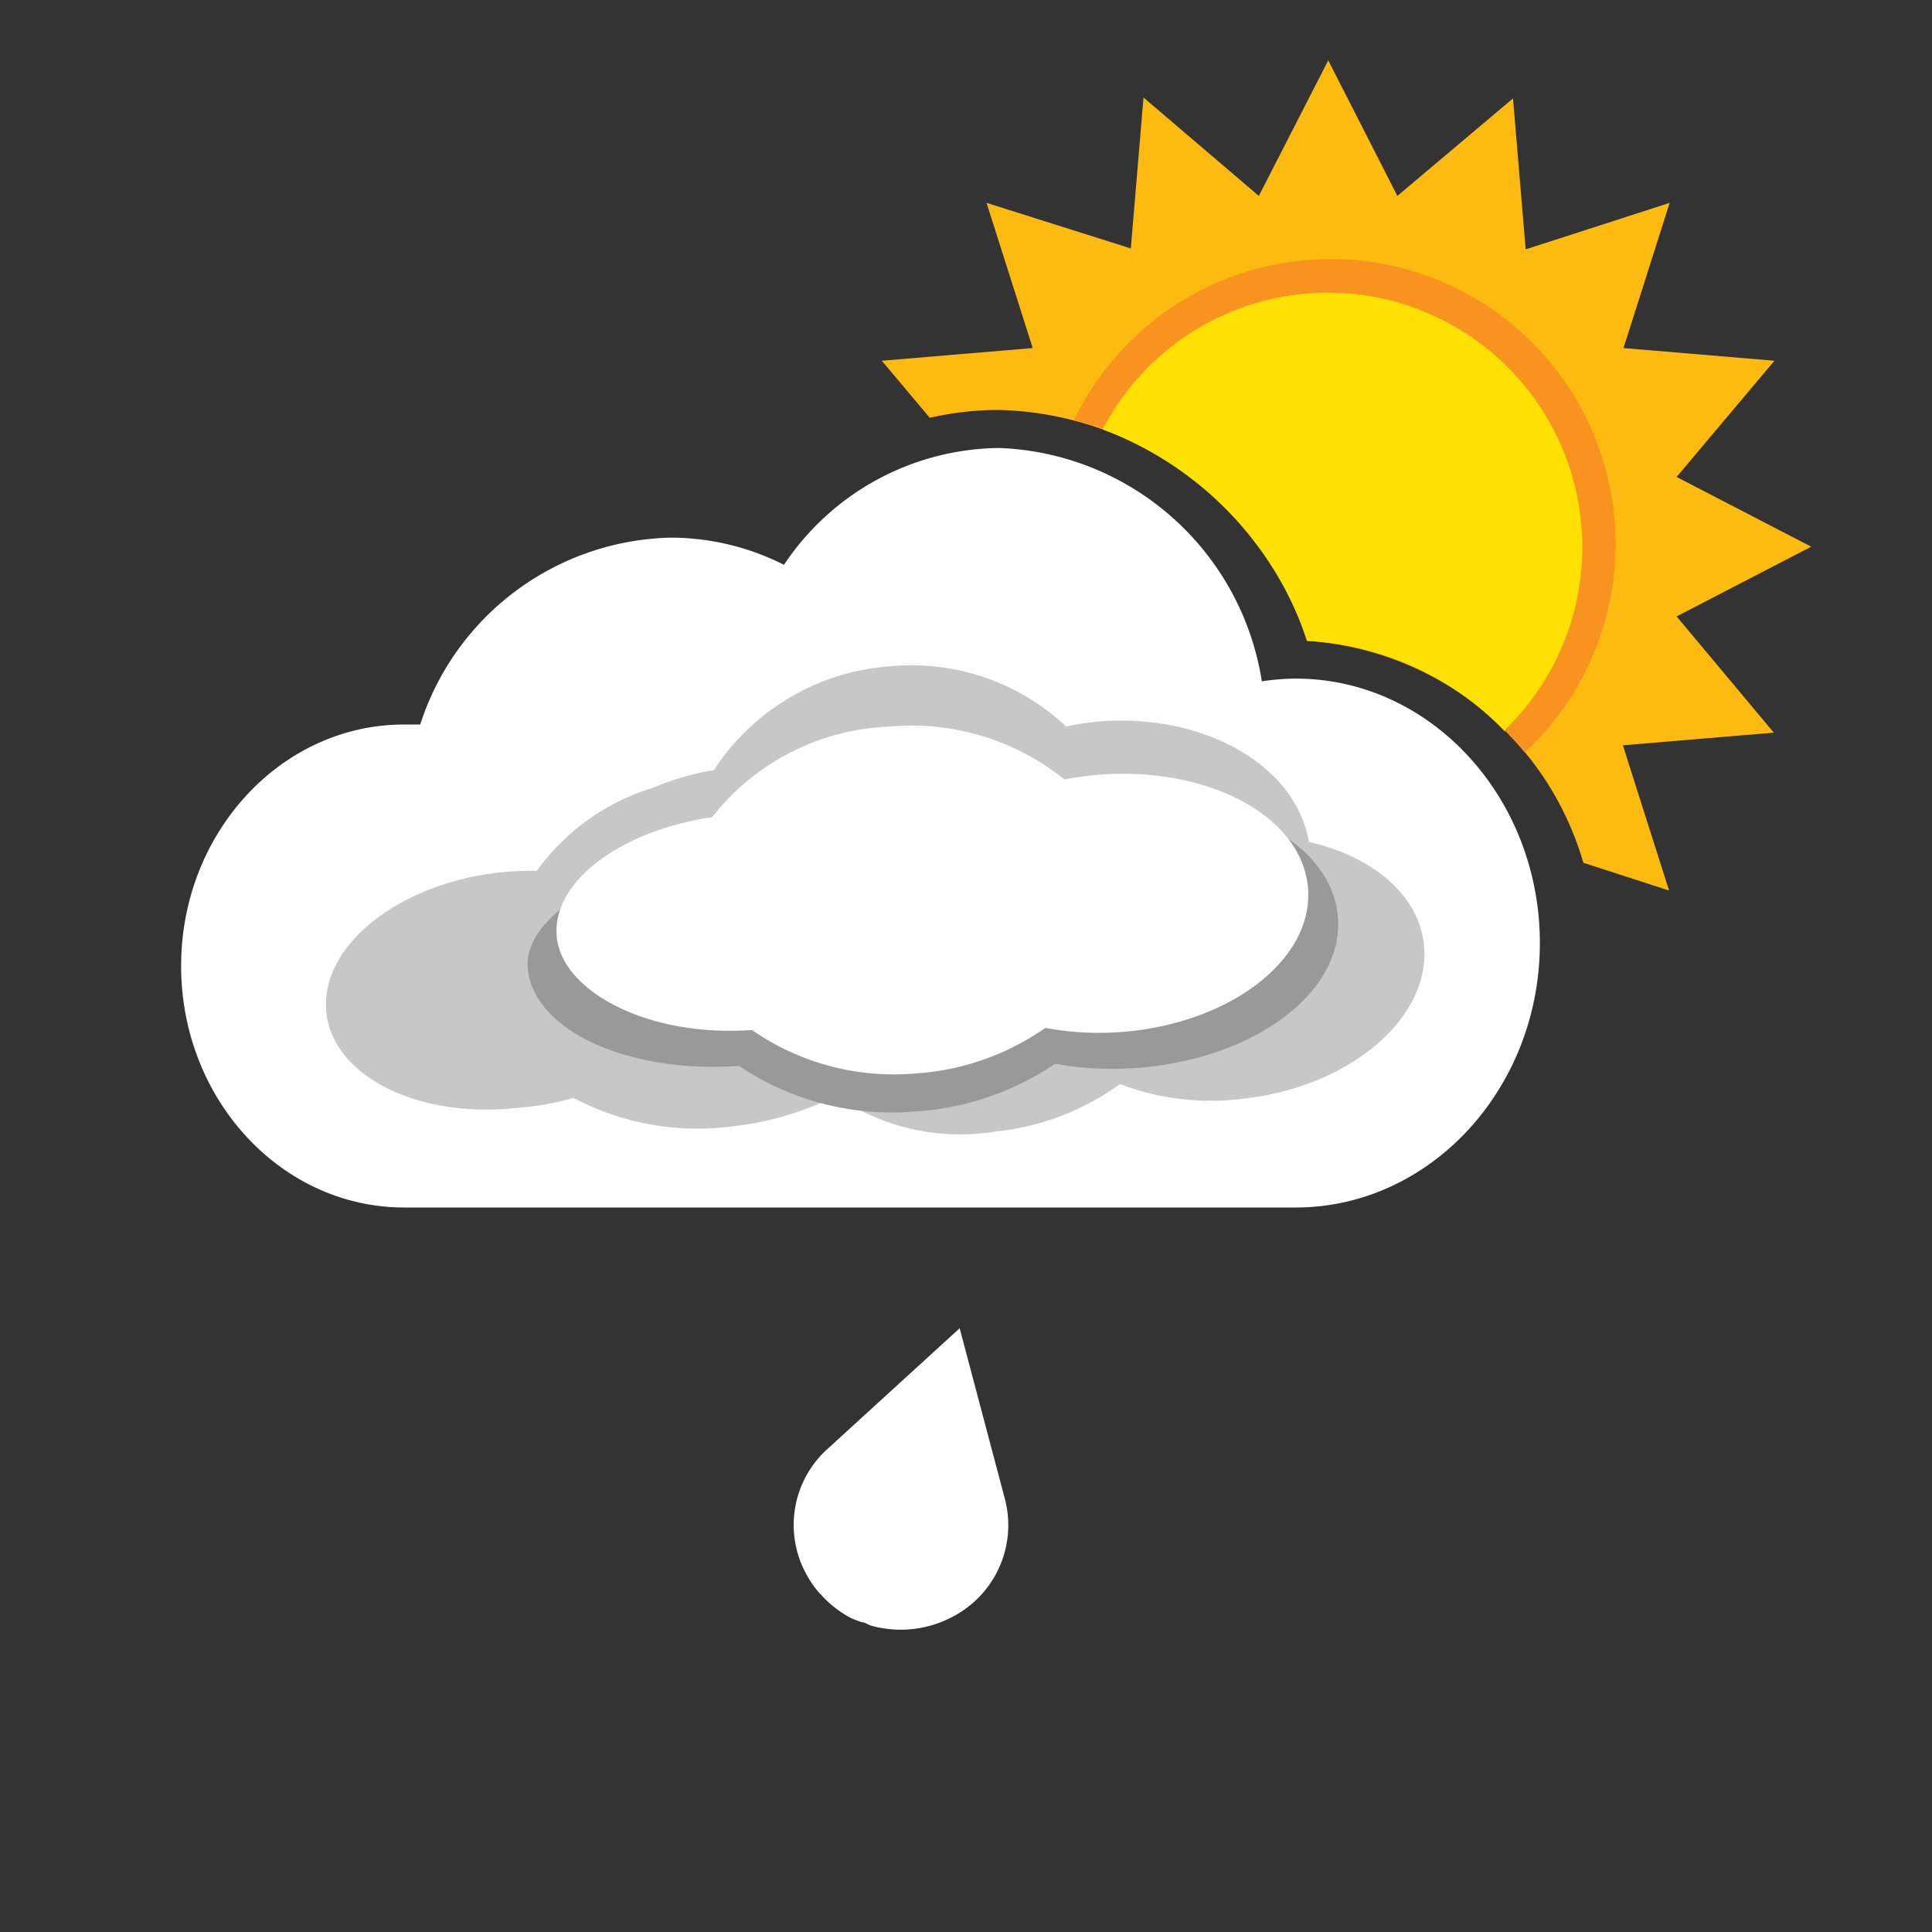
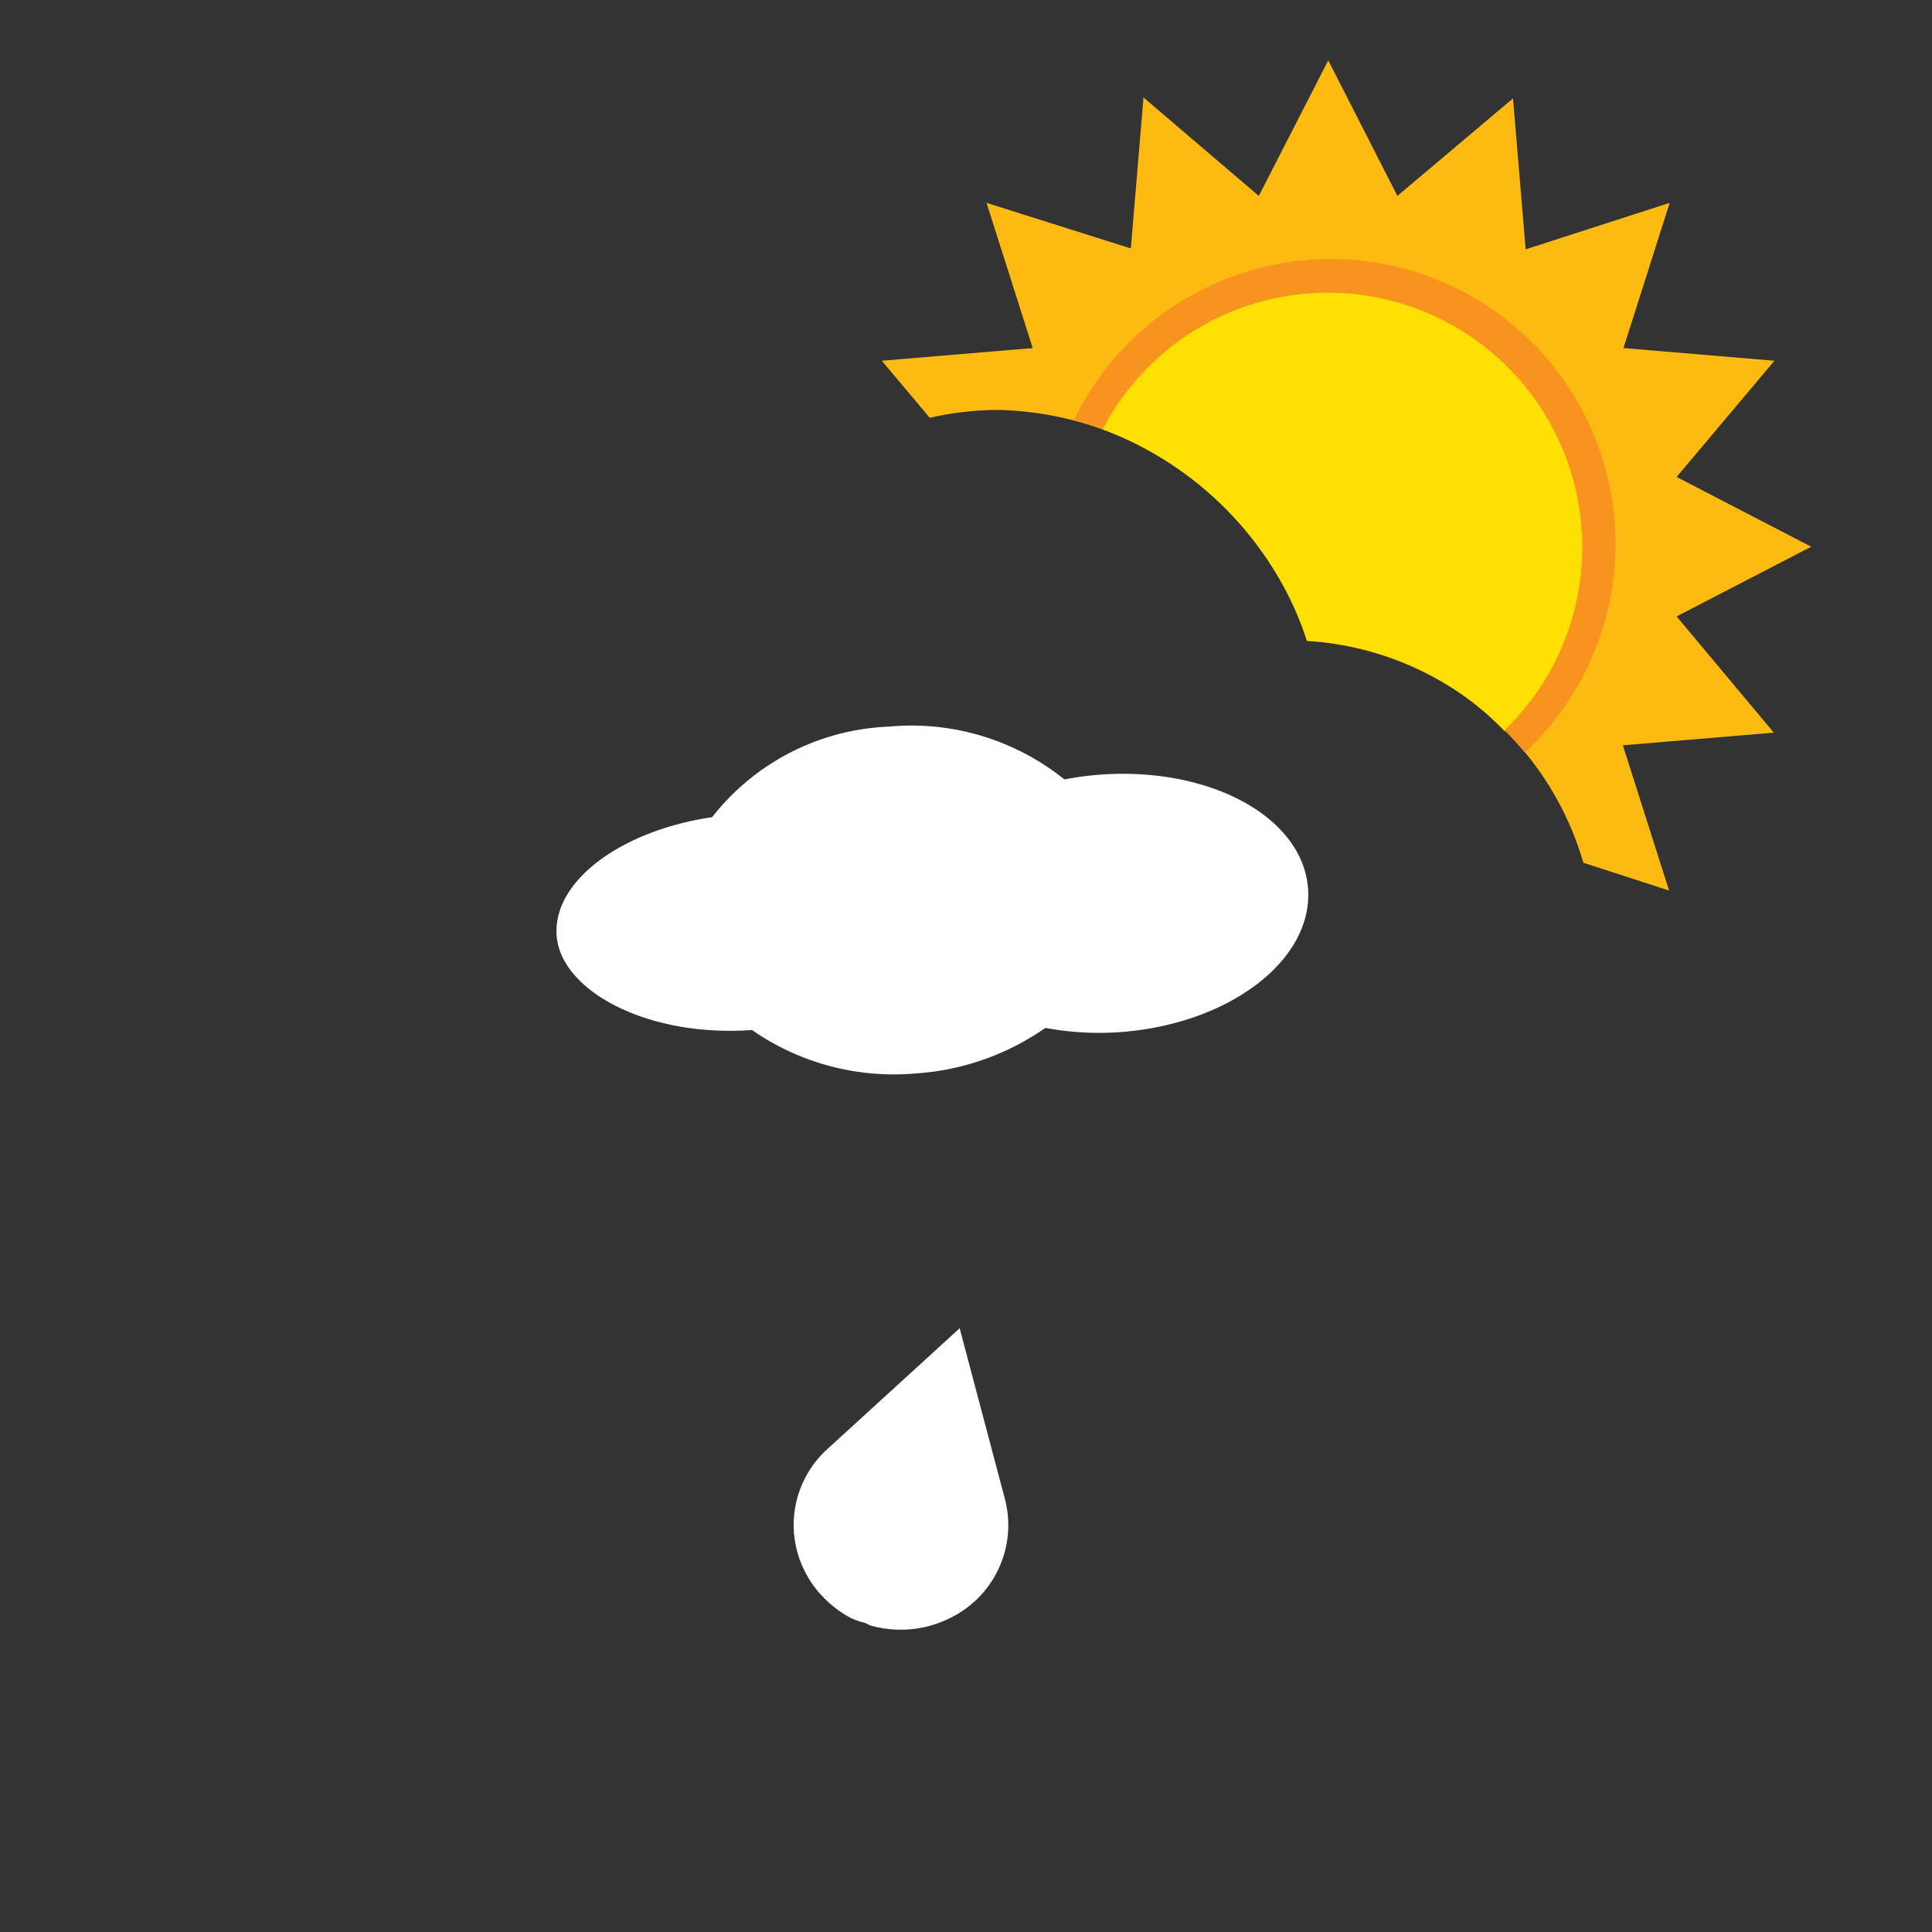
<svg xmlns="http://www.w3.org/2000/svg" xmlns:xlink="http://www.w3.org/1999/xlink" viewBox="0 0 64 64">
  <rect x="0" y="0" width="64" height="64" fill="#333333" stroke="none" />
  <defs>
    <style>.cls-1{fill:#fff;}.cls-2{fill:#fdbb11;}.cls-3{fill:#ffe003;}.cls-4{fill:#f7931e;}.cls-5{fill:#c7c7c7;}.cls-6{fill:#999;}.cls-7{fill:none;}</style>
    <symbol id="clud_cut_sun_white" data-name="clud cut sun white" viewBox="0 0 54 38">
      <path class="cls-2" d="M49.54,18.42,54,16.11,49.54,13.8l3.24-3.85-5-.42,1.53-4.81L44.54,6.26l-.42-5L40.29,4.49,38,0,35.7,4.49,31.88,1.23l-.42,5L26.68,4.72l1.53,4.81-5,.42,1.59,1.89a10.23,10.23,0,0,1,2.27-.26,11,11,0,0,1,10.22,7.65,10.21,10.21,0,0,1,9.16,7.35l2.84.92-1.53-4.81,5-.42Z" />
      <path class="cls-3" d="M37.31,19.23a9.72,9.72,0,0,1,6.54,3,8.44,8.44,0,1,0-13.31-10A11.37,11.37,0,0,1,37.31,19.23Z" />
      <path class="cls-4" d="M30.53,12.19a8.43,8.43,0,1,1,13.31,10q.35.35.67.74a9.44,9.44,0,1,0-14.94-11C29.9,12,30.22,12.08,30.53,12.19Z" />
      <g id="new_cloud_gradient" data-name="new cloud gradient">
-         <path class="cls-1" d="M36.92,21a7,7,0,0,0-1.54.17,8.66,8.66,0,0,0-8.3-7.82,8.22,8.22,0,0,0-7,4,7.81,7.81,0,0,0-3.91-1.06,8.49,8.49,0,0,0-8,6.23,6.38,6.38,0,0,0-.87-.06C3.58,22.48.5,25.84.5,30S3.58,37.5,7.39,37.5H36.92c4.18,0,7.58-3.7,7.58-8.26S41.11,21,36.92,21Z" />
-         <path class="cls-1" d="M36.92,38H7.39C3.31,38,0,34.41,0,30s3.31-8,7.39-8l.53,0a8.93,8.93,0,0,1,8.3-6.19,8.33,8.33,0,0,1,3.75.9,8.67,8.67,0,0,1,7.12-3.87,9.15,9.15,0,0,1,8.71,7.73,7.53,7.53,0,0,1,1.13-.09c4.45,0,8.08,3.93,8.08,8.76S41.37,38,36.92,38ZM7.39,23C3.87,23,1,26.13,1,30s2.87,7,6.39,7H36.92c3.9,0,7.08-3.48,7.08-7.76s-3.17-7.76-7.08-7.76a6.53,6.53,0,0,0-1.43.16l-.53.12-.07-.54a8.19,8.19,0,0,0-7.8-7.38,7.72,7.72,0,0,0-6.53,3.79L20.3,18l-.42-.24a7.26,7.26,0,0,0-3.67-1,8,8,0,0,0-7.47,5.88l-.13.41L8.19,23A5.88,5.88,0,0,0,7.39,23Z" />
-       </g>
-       <path class="cls-5" d="M41.17,29.31c-.16-1.66-1.7-2.94-3.81-3.42-.42-2.49-3.38-4.23-6.84-4a8.92,8.92,0,0,0-1.2.18,7.47,7.47,0,0,0-5.81-2,7.61,7.61,0,0,0-5.86,3.44,8.81,8.81,0,0,0-2,.58,7.4,7.4,0,0,0-3.87,2.76,9.35,9.35,0,0,0-1.31.06c-3.34.4-5.87,2.46-5.66,4.61s3.09,3.57,6.43,3.17A9.34,9.34,0,0,0,13,34.37a8.81,8.81,0,0,0,5.36.93,10,10,0,0,0,3.33-1A7.28,7.28,0,0,0,27,35.48a8.45,8.45,0,0,0,4.1-1.57,8.4,8.4,0,0,0,4.12.48C38.73,34,41.41,31.7,41.17,29.31Z" />
-       <path class="cls-6" d="M30.89,24.44a11.12,11.12,0,0,0-1.29.17,8.9,8.9,0,0,0-6.26-1.83c-2.73.19-3.92,1.44-5.19,3.17-3.27.46-6.81,2.2-6.67,4.1.16,2.06,3.28,3.52,7,3.26h0a9.08,9.08,0,0,0,5.83,1.51,9.29,9.29,0,0,0,4.64-1.58,10.76,10.76,0,0,0,2.66.14c3.9-.27,6.91-2.49,6.71-5S34.79,24.17,30.89,24.44Z" />
+         </g>
      <path class="cls-1" d="M30.46,23.66a10,10,0,0,0-1.2.16,8.08,8.08,0,0,0-5.81-1.75,7.83,7.83,0,0,0-5.86,3c-3,.44-5.29,2.11-5.15,3.93s3,3.37,6.47,3.12h0a8.23,8.23,0,0,0,5.41,1.44,8.46,8.46,0,0,0,4.31-1.51,9.68,9.68,0,0,0,2.47.14c3.62-.26,6.41-2.39,6.23-4.76S34.08,23.4,30.46,23.66Z" />
    </symbol>
    <symbol id="_1_drop_white" data-name="1 drop white" viewBox="0 0 7.14 10">
      <path class="cls-1" d="M7,5.66,5.5,0h0L1.12,4a3.39,3.39,0,0,0-.67,4.2,3.48,3.48,0,0,0,.41.58l.06.06a3.54,3.54,0,0,0,1,.77,3.64,3.64,0,0,0,.35.13c.1,0,.19.08.29.11h0a3.66,3.66,0,0,0,2.72-.3A3.42,3.42,0,0,0,7,5.66Z" />
    </symbol>
  </defs>
  <title>C001D_DB</title>
  <g id="Layer_159" data-name="Layer 159">
    <use width="54" height="38" transform="translate(6 2)" xlink:href="#clud_cut_sun_white" />
    <use width="7.14" height="10" transform="translate(26.29 44)" xlink:href="#_1_drop_white" />
-     <rect class="cls-7" width="64" height="64" />
  </g>
</svg>